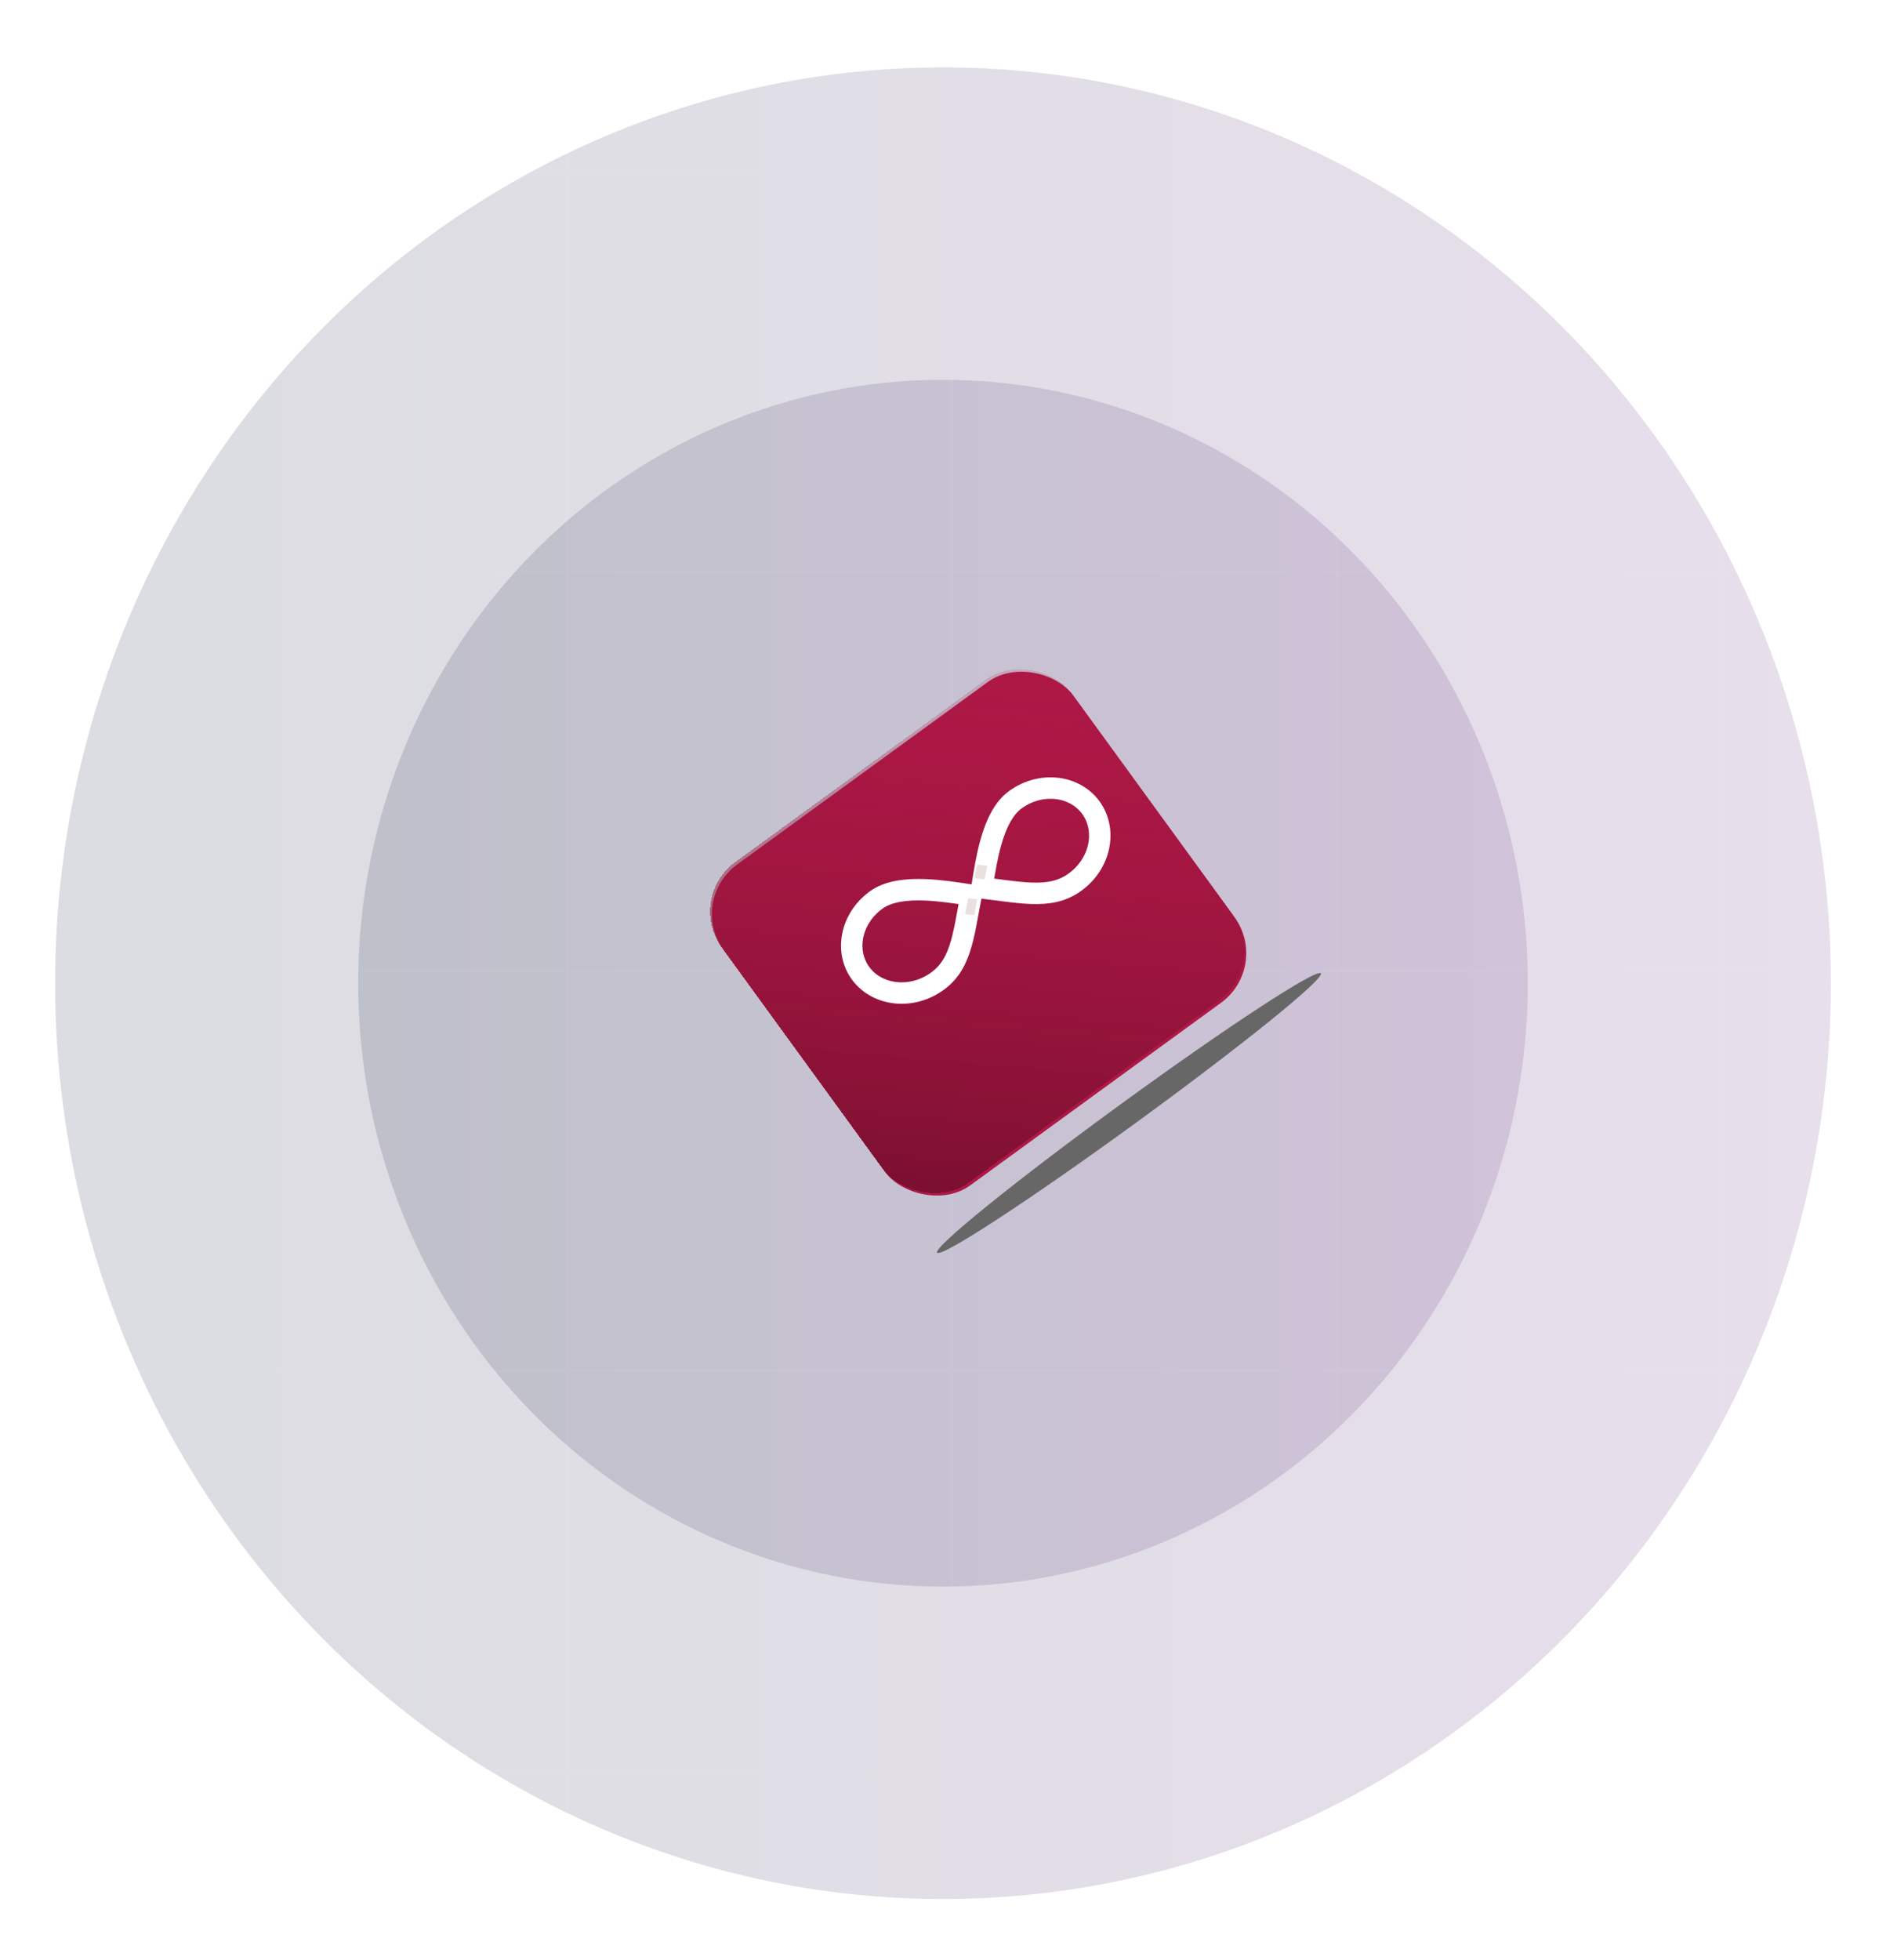
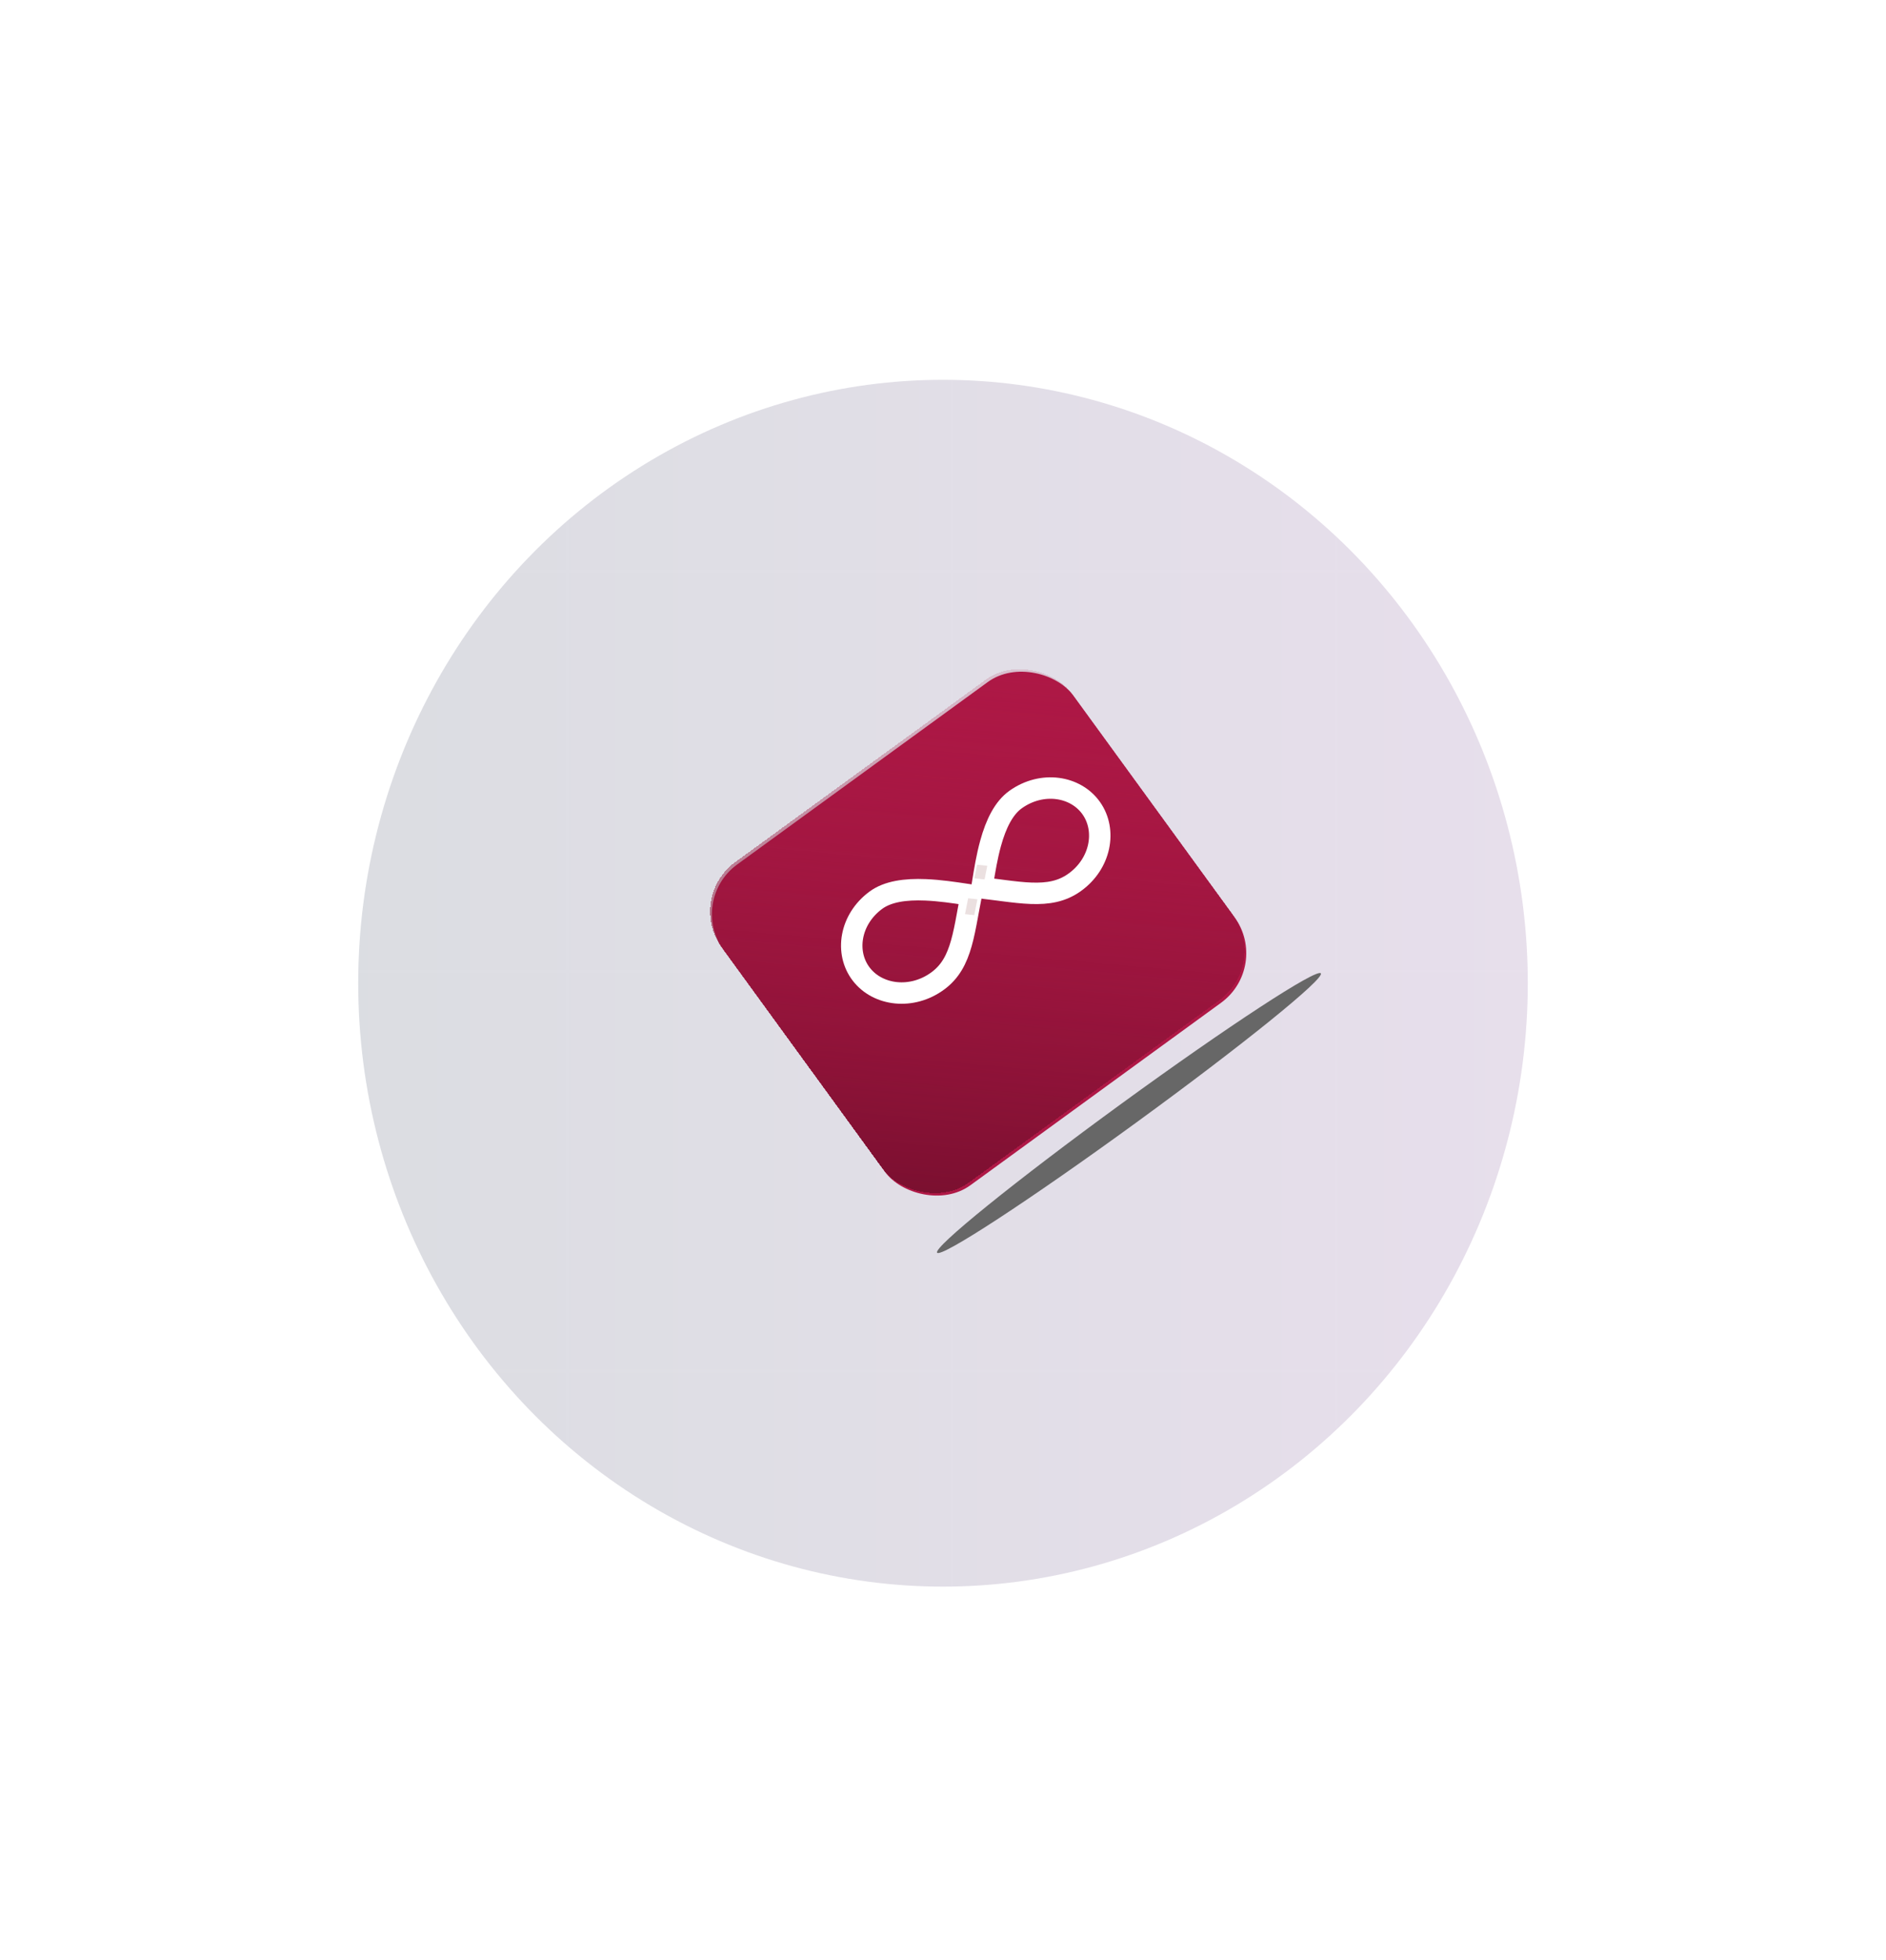
<svg xmlns="http://www.w3.org/2000/svg" width="616" height="640" viewBox="0 0 616 640" fill="none">
  <ellipse opacity="0.15" cx="308" cy="321" rx="191" ry="197" fill="url(#paint0_linear_302_812)" />
-   <ellipse opacity="0.15" cx="308" cy="321" rx="290" ry="299" fill="url(#paint1_linear_302_812)" />
  <g clip-path="url(#clip0_302_812)">
    <path d="M59.555 -41.967L59.555 681.967M-40.394 578.124H656.393M185.205 -41.967L185.205 681.967M-40.394 447.579H656.393M310.856 -41.967L310.856 681.967M-40.394 317.033H656.393M436.506 -41.967L436.506 681.967M-40.394 186.487H656.393M562.156 -41.967L562.156 681.967M-40.394 55.942H656.393" stroke="white" stroke-opacity="0.03" />
  </g>
  <g filter="url(#filter0_f_302_812)">
    <ellipse cx="368.74" cy="363.384" rx="77.5" ry="3.912" transform="rotate(-36.043 368.74 363.384)" fill="#676767" />
  </g>
  <g filter="url(#filter1_d_302_812)">
    <rect x="216.589" y="286.01" width="141.24" height="129.5" rx="20" transform="rotate(-36.043 216.589 286.01)" fill="#AF1846" />
  </g>
  <g filter="url(#filter2_d_302_812)">
    <rect x="216" y="285.201" width="141.24" height="129.5" rx="20" transform="rotate(-36.043 216 285.201)" fill="url(#paint2_linear_302_812)" shape-rendering="crispEdges" />
  </g>
  <g filter="url(#filter3_dii_302_812)">
    <path d="M309.679 298.019C310.189 298.095 310.694 298.171 311.193 298.246C310.847 300.014 310.536 301.73 310.238 303.375C310.133 303.951 310.03 304.519 309.928 305.076C309.329 308.347 308.752 311.284 307.993 313.963C306.494 319.26 304.371 323.243 300.331 326.226C291.869 332.474 280.734 331.096 275.31 324.06C269.887 317.024 271.59 306.165 280.052 299.916C283.926 297.056 289.67 296.232 296.332 296.513C300.968 296.709 305.499 297.39 309.679 298.019Z" stroke="white" stroke-width="7" />
    <path d="M314.938 294.367C314.857 294.872 314.776 295.372 314.695 295.866C316.501 296.078 318.247 296.307 319.919 296.527C320.505 296.604 321.082 296.679 321.65 296.753C324.977 297.184 327.977 297.534 330.785 297.635C336.335 297.835 340.811 297.044 344.909 294.141C353.492 288.061 355.553 277.134 350.436 269.873C345.319 262.612 334.358 260.91 325.774 266.99C321.845 269.774 319.306 274.943 317.55 281.315C316.327 285.749 315.605 290.232 314.938 294.367Z" stroke="white" stroke-width="7" />
    <g filter="url(#filter4_f_302_812)">
      <rect width="5.273" height="3.038" transform="matrix(0.196 -0.981 0.994 0.109 309.184 304.443)" fill="#EBE0E0" />
    </g>
    <g filter="url(#filter5_f_302_812)">
      <rect width="4.534" height="3.358" transform="matrix(0.196 -0.981 0.994 0.109 312.239 292.752)" fill="#EBE0E0" />
    </g>
  </g>
  <defs>
    <filter id="filter0_f_302_812" x="259.033" y="270.672" width="219.415" height="185.424" filterUnits="userSpaceOnUse" color-interpolation-filters="sRGB">
      <feFlood flood-opacity="0" result="BackgroundImageFix" />
      <feBlend mode="normal" in="SourceGraphic" in2="BackgroundImageFix" result="shape" />
      <feGaussianBlur stdDeviation="23.5" result="effect1_foregroundBlur_302_812" />
    </filter>
    <filter id="filter1_d_302_812" x="189.526" y="175.843" width="260.524" height="257.939" filterUnits="userSpaceOnUse" color-interpolation-filters="sRGB">
      <feFlood flood-opacity="0" result="BackgroundImageFix" />
      <feColorMatrix in="SourceAlpha" type="matrix" values="0 0 0 0 0 0 0 0 0 0 0 0 0 0 0 0 0 0 127 0" result="hardAlpha" />
      <feOffset dx="8" dy="8" />
      <feGaussianBlur stdDeviation="21.5" />
      <feComposite in2="hardAlpha" operator="out" />
      <feColorMatrix type="matrix" values="0 0 0 0 0 0 0 0 0 0 0 0 0 0 0 0 0 0 0.25 0" />
      <feBlend mode="normal" in2="BackgroundImageFix" result="effect1_dropShadow_302_812" />
      <feBlend mode="normal" in="SourceGraphic" in2="effect1_dropShadow_302_812" result="shape" />
    </filter>
    <filter id="filter2_d_302_812" x="188.938" y="175.034" width="260.524" height="257.939" filterUnits="userSpaceOnUse" color-interpolation-filters="sRGB">
      <feFlood flood-opacity="0" result="BackgroundImageFix" />
      <feColorMatrix in="SourceAlpha" type="matrix" values="0 0 0 0 0 0 0 0 0 0 0 0 0 0 0 0 0 0 127 0" result="hardAlpha" />
      <feOffset dx="8" dy="8" />
      <feGaussianBlur stdDeviation="21.5" />
      <feComposite in2="hardAlpha" operator="out" />
      <feColorMatrix type="matrix" values="0 0 0 0 0 0 0 0 0 0 0 0 0 0 0 0 0 0 0.25 0" />
      <feBlend mode="normal" in2="BackgroundImageFix" result="effect1_dropShadow_302_812" />
      <feBlend mode="normal" in="SourceGraphic" in2="effect1_dropShadow_302_812" result="shape" />
    </filter>
    <filter id="filter3_dii_302_812" x="242.651" y="251.784" width="122.057" height="107.89" filterUnits="userSpaceOnUse" color-interpolation-filters="sRGB">
      <feFlood flood-opacity="0" result="BackgroundImageFix" />
      <feColorMatrix in="SourceAlpha" type="matrix" values="0 0 0 0 0 0 0 0 0 0 0 0 0 0 0 0 0 0 127 0" result="hardAlpha" />
      <feOffset dx="-10" dy="10" />
      <feGaussianBlur stdDeviation="8" />
      <feComposite in2="hardAlpha" operator="out" />
      <feColorMatrix type="matrix" values="0 0 0 0 0 0 0 0 0 0 0 0 0 0 0 0 0 0 0.25 0" />
      <feBlend mode="normal" in2="BackgroundImageFix" result="effect1_dropShadow_302_812" />
      <feBlend mode="normal" in="SourceGraphic" in2="effect1_dropShadow_302_812" result="shape" />
      <feColorMatrix in="SourceAlpha" type="matrix" values="0 0 0 0 0 0 0 0 0 0 0 0 0 0 0 0 0 0 127 0" result="hardAlpha" />
      <feOffset dx="8" dy="-8" />
      <feGaussianBlur stdDeviation="8" />
      <feComposite in2="hardAlpha" operator="arithmetic" k2="-1" k3="1" />
      <feColorMatrix type="matrix" values="0 0 0 0 0 0 0 0 0 0 0 0 0 0 0 0 0 0 0.25 0" />
      <feBlend mode="normal" in2="shape" result="effect2_innerShadow_302_812" />
      <feColorMatrix in="SourceAlpha" type="matrix" values="0 0 0 0 0 0 0 0 0 0 0 0 0 0 0 0 0 0 127 0" result="hardAlpha" />
      <feOffset dx="8" dy="-8" />
      <feGaussianBlur stdDeviation="8" />
      <feComposite in2="hardAlpha" operator="arithmetic" k2="-1" k3="1" />
      <feColorMatrix type="matrix" values="0 0 0 0 0.992 0 0 0 0 0.992 0 0 0 0 0.992 0 0 0 0.25 0" />
      <feBlend mode="normal" in2="effect2_innerShadow_302_812" result="effect3_innerShadow_302_812" />
    </filter>
    <filter id="filter4_f_302_812" x="305.684" y="295.772" width="11.052" height="12.503" filterUnits="userSpaceOnUse" color-interpolation-filters="sRGB">
      <feFlood flood-opacity="0" result="BackgroundImageFix" />
      <feBlend mode="normal" in="SourceGraphic" in2="BackgroundImageFix" result="shape" />
      <feGaussianBlur stdDeviation="1.75" result="effect1_foregroundBlur_302_812" />
    </filter>
    <filter id="filter5_f_302_812" x="308.739" y="284.806" width="11.226" height="11.813" filterUnits="userSpaceOnUse" color-interpolation-filters="sRGB">
      <feFlood flood-opacity="0" result="BackgroundImageFix" />
      <feBlend mode="normal" in="SourceGraphic" in2="BackgroundImageFix" result="shape" />
      <feGaussianBlur stdDeviation="1.75" result="effect1_foregroundBlur_302_812" />
    </filter>
    <linearGradient id="paint0_linear_302_812" x1="117" y1="321" x2="499" y2="321" gradientUnits="userSpaceOnUse">
      <stop stop-color="#101C3B" />
      <stop offset="0.99" stop-color="#5C257B" />
    </linearGradient>
    <linearGradient id="paint1_linear_302_812" x1="38" y1="321" x2="598" y2="321" gradientUnits="userSpaceOnUse">
      <stop stop-color="#101C3B" />
      <stop offset="0.99" stop-color="#5C257B" />
    </linearGradient>
    <linearGradient id="paint2_linear_302_812" x1="244.248" y1="450.752" x2="390.176" y2="283.858" gradientUnits="userSpaceOnUse">
      <stop stop-color="#720E2C" />
      <stop offset="1" stop-color="#AF1846" stop-opacity="0" />
    </linearGradient>
    <clipPath id="clip0_302_812">
      <rect width="616" height="640" fill="white" />
    </clipPath>
  </defs>
</svg>